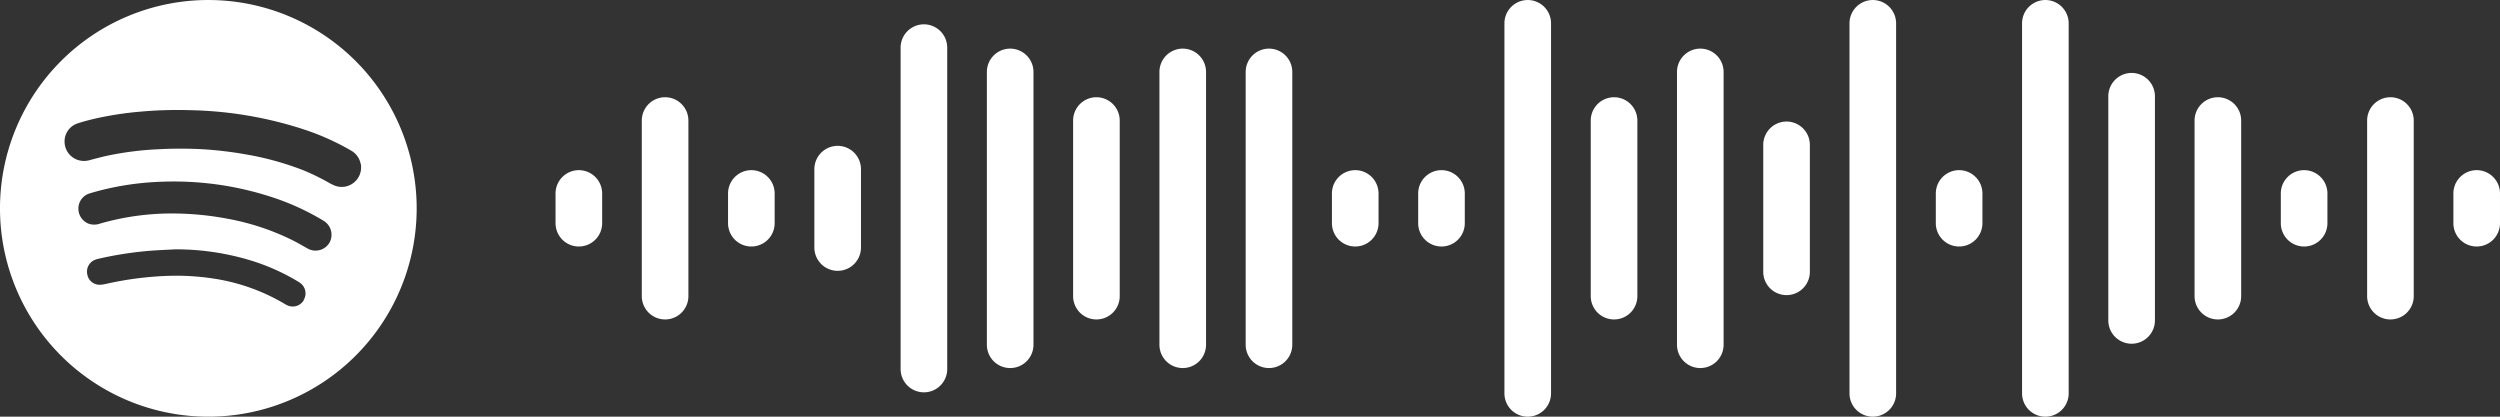
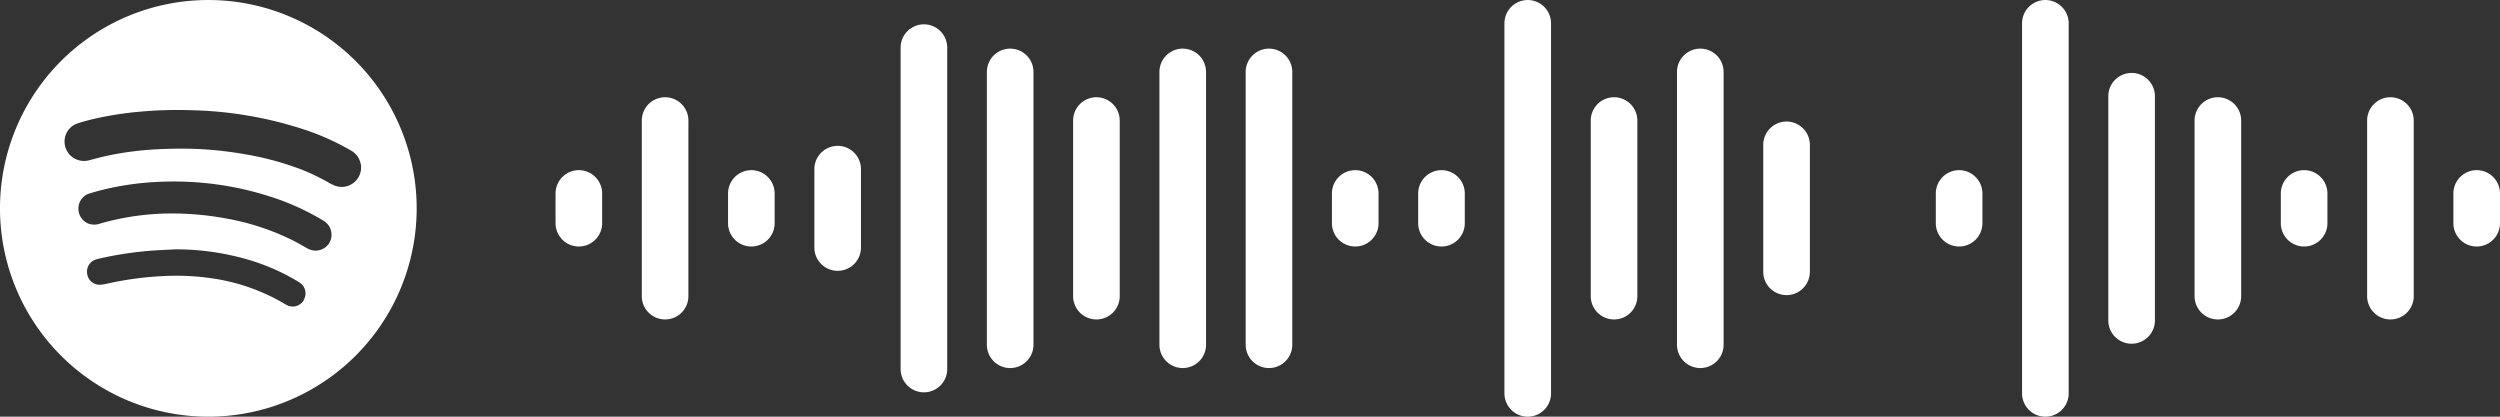
<svg xmlns="http://www.w3.org/2000/svg" width="477" height="79.502" viewBox="0 0 477 79.502">
  <rect x="0" y="0" width="477" height="79.502" fill="#333333" stroke="none" />
  <defs>
    <clipPath id="clip-path">
      <path id="Path_187" data-name="Path 187" d="M0,67.54H477v-79.5H0Z" transform="translate(0 11.962)" fill="none" />
    </clipPath>
  </defs>
  <g id="Group_110" data-name="Group 110" transform="translate(0 11.962)">
    <g id="Group_109" data-name="Group 109" transform="translate(0 -11.962)" clip-path="url(#clip-path)">
      <g id="Group_85" data-name="Group 85" transform="translate(105.998 32.465)">
        <path id="Path_163" data-name="Path 163" d="M3.777,0h0A4.452,4.452,0,0,1,8.224,4.453v5.669a4.446,4.446,0,1,1-8.893,0V4.453A4.452,4.452,0,0,1,3.777,0" transform="translate(0.669)" fill="#fff" />
      </g>
      <g id="Group_86" data-name="Group 86" transform="translate(122.455 18.552)">
        <path id="Path_164" data-name="Path 164" d="M3.777,0h0A4.452,4.452,0,0,1,8.224,4.453v33.5a4.446,4.446,0,1,1-8.893,0V4.453A4.452,4.452,0,0,1,3.777,0" transform="translate(0.669)" fill="#fff" />
      </g>
      <g id="Group_87" data-name="Group 87" transform="translate(138.911 32.465)">
        <path id="Path_165" data-name="Path 165" d="M3.777,0h0A4.452,4.452,0,0,1,8.224,4.453v5.669a4.446,4.446,0,1,1-8.893,0V4.453A4.452,4.452,0,0,1,3.777,0" transform="translate(0.669)" fill="#fff" />
      </g>
      <g id="Group_88" data-name="Group 88" transform="translate(155.381 27.828)">
        <path id="Path_166" data-name="Path 166" d="M3.777,0h0A4.452,4.452,0,0,1,8.224,4.453V19.4a4.446,4.446,0,1,1-8.893,0V4.453A4.452,4.452,0,0,1,3.777,0" transform="translate(0.669)" fill="#fff" />
      </g>
      <g id="Group_89" data-name="Group 89" transform="translate(171.837 4.64)">
        <path id="Path_167" data-name="Path 167" d="M3.777,0h0A4.452,4.452,0,0,1,8.224,4.453V65.771a4.446,4.446,0,1,1-8.893,0V4.453A4.452,4.452,0,0,1,3.777,0" transform="translate(0.669)" fill="#fff" />
      </g>
      <g id="Group_90" data-name="Group 90" transform="translate(188.294 9.277)">
        <path id="Path_168" data-name="Path 168" d="M3.777,0h0A4.452,4.452,0,0,1,8.224,4.453V56.5a4.446,4.446,0,1,1-8.893,0V4.453A4.452,4.452,0,0,1,3.777,0" transform="translate(0.669)" fill="#fff" />
      </g>
      <g id="Group_91" data-name="Group 91" transform="translate(204.75 18.552)">
        <path id="Path_169" data-name="Path 169" d="M3.777,0h0A4.452,4.452,0,0,1,8.224,4.453v33.5a4.446,4.446,0,1,1-8.893,0V4.453A4.452,4.452,0,0,1,3.777,0" transform="translate(0.669)" fill="#fff" />
      </g>
      <g id="Group_92" data-name="Group 92" transform="translate(221.22 9.277)">
        <path id="Path_170" data-name="Path 170" d="M3.777,0h0A4.452,4.452,0,0,1,8.224,4.453V56.5a4.446,4.446,0,1,1-8.893,0V4.453A4.452,4.452,0,0,1,3.777,0" transform="translate(0.669)" fill="#fff" />
      </g>
      <g id="Group_93" data-name="Group 93" transform="translate(237.676 9.277)">
        <path id="Path_171" data-name="Path 171" d="M3.777,0h0A4.452,4.452,0,0,1,8.224,4.453V56.5a4.446,4.446,0,1,1-8.893,0V4.453A4.452,4.452,0,0,1,3.777,0" transform="translate(0.669)" fill="#fff" />
      </g>
      <g id="Group_94" data-name="Group 94" transform="translate(254.132 32.465)">
        <path id="Path_172" data-name="Path 172" d="M3.777,0h0A4.452,4.452,0,0,1,8.224,4.453v5.669a4.446,4.446,0,1,1-8.893,0V4.453A4.452,4.452,0,0,1,3.777,0" transform="translate(0.669)" fill="#fff" />
      </g>
      <g id="Group_95" data-name="Group 95" transform="translate(270.589 32.465)">
        <path id="Path_173" data-name="Path 173" d="M3.777,0h0A4.452,4.452,0,0,1,8.224,4.453v5.669a4.446,4.446,0,1,1-8.893,0V4.453A4.452,4.452,0,0,1,3.777,0" transform="translate(0.669)" fill="#fff" />
      </g>
      <g id="Group_96" data-name="Group 96" transform="translate(287.045 0.003)">
        <path id="Path_174" data-name="Path 174" d="M3.777,0h0A4.452,4.452,0,0,1,8.224,4.453v70.6a4.446,4.446,0,1,1-8.893,0V4.453A4.452,4.452,0,0,1,3.777,0" transform="translate(0.669)" fill="#fff" />
      </g>
      <g id="Group_97" data-name="Group 97" transform="translate(303.515 18.552)">
        <path id="Path_175" data-name="Path 175" d="M3.777,0h0A4.452,4.452,0,0,1,8.224,4.453v33.5a4.446,4.446,0,1,1-8.893,0V4.453A4.452,4.452,0,0,1,3.777,0" transform="translate(0.669)" fill="#fff" />
      </g>
      <g id="Group_98" data-name="Group 98" transform="translate(319.971 9.277)">
        <path id="Path_176" data-name="Path 176" d="M3.777,0h0A4.452,4.452,0,0,1,8.224,4.453V56.5a4.446,4.446,0,1,1-8.893,0V4.453A4.452,4.452,0,0,1,3.777,0" transform="translate(0.669)" fill="#fff" />
      </g>
      <g id="Group_99" data-name="Group 99" transform="translate(336.428 23.19)">
        <path id="Path_177" data-name="Path 177" d="M3.777,0h0A4.452,4.452,0,0,1,8.224,4.453V28.672a4.446,4.446,0,1,1-8.893,0V4.453A4.452,4.452,0,0,1,3.777,0" transform="translate(0.669)" fill="#fff" />
      </g>
      <g id="Group_100" data-name="Group 100" transform="translate(352.884 0.003)">
-         <path id="Path_178" data-name="Path 178" d="M3.777,0h0A4.452,4.452,0,0,1,8.224,4.453v70.6a4.446,4.446,0,1,1-8.893,0V4.453A4.452,4.452,0,0,1,3.777,0" transform="translate(0.669)" fill="#fff" />
-       </g>
+         </g>
      <g id="Group_101" data-name="Group 101" transform="translate(369.353 32.465)">
        <path id="Path_179" data-name="Path 179" d="M3.777,0h0A4.452,4.452,0,0,1,8.224,4.453v5.669a4.446,4.446,0,1,1-8.893,0V4.453A4.452,4.452,0,0,1,3.777,0" transform="translate(0.669)" fill="#fff" />
      </g>
      <g id="Group_102" data-name="Group 102" transform="translate(385.81 0.003)">
        <path id="Path_180" data-name="Path 180" d="M3.777,0h0A4.452,4.452,0,0,1,8.224,4.453v70.6a4.446,4.446,0,1,1-8.893,0V4.453A4.452,4.452,0,0,1,3.777,0" transform="translate(0.669)" fill="#fff" />
      </g>
      <g id="Group_103" data-name="Group 103" transform="translate(402.266 13.915)">
        <path id="Path_181" data-name="Path 181" d="M3.777,0h0A4.452,4.452,0,0,1,8.224,4.453V47.221a4.446,4.446,0,1,1-8.893,0V4.453A4.452,4.452,0,0,1,3.777,0" transform="translate(0.669)" fill="#fff" />
      </g>
      <g id="Group_104" data-name="Group 104" transform="translate(418.723 18.552)">
        <path id="Path_182" data-name="Path 182" d="M3.777,0h0A4.452,4.452,0,0,1,8.224,4.453v33.5a4.446,4.446,0,1,1-8.893,0V4.453A4.452,4.452,0,0,1,3.777,0" transform="translate(0.669)" fill="#fff" />
      </g>
      <g id="Group_105" data-name="Group 105" transform="translate(435.18 32.465)">
        <path id="Path_183" data-name="Path 183" d="M3.777,0h0A4.452,4.452,0,0,1,8.224,4.453v5.669a4.446,4.446,0,1,1-8.893,0V4.453A4.452,4.452,0,0,1,3.777,0" transform="translate(0.669)" fill="#fff" />
      </g>
      <g id="Group_106" data-name="Group 106" transform="translate(451.649 18.552)">
        <path id="Path_184" data-name="Path 184" d="M3.777,0h0A4.452,4.452,0,0,1,8.224,4.453v33.5a4.446,4.446,0,1,1-8.893,0V4.453A4.452,4.452,0,0,1,3.777,0" transform="translate(0.669)" fill="#fff" />
      </g>
      <g id="Group_107" data-name="Group 107" transform="translate(468.106 32.465)">
        <path id="Path_185" data-name="Path 185" d="M3.777,0h0A4.452,4.452,0,0,1,8.224,4.453v5.669a4.446,4.446,0,1,1-8.893,0V4.453A4.452,4.452,0,0,1,3.777,0" transform="translate(0.669)" fill="#fff" />
      </g>
      <g id="Group_108" data-name="Group 108" transform="translate(-0.001 0.003)">
        <path id="Path_186" data-name="Path 186" d="M33.77,0A39.751,39.751,0,1,1-5.981,39.751,39.753,39.753,0,0,1,33.77,0M51.961,57.237a2.447,2.447,0,0,0-.618-3.217,6.513,6.513,0,0,0-.638-.412,40.633,40.633,0,0,0-7.843-3.6,48.958,48.958,0,0,0-15.32-2.439c-1.761.093-3.536.16-5.3.306a69.969,69.969,0,0,0-9.384,1.482,5.248,5.248,0,0,0-.718.213,2.431,2.431,0,0,0-1.469,2.758,2.373,2.373,0,0,0,2.386,2,5.7,5.7,0,0,0,1.163-.16A64.284,64.284,0,0,1,25.7,52.645a46.866,46.866,0,0,1,8.946.485,37.488,37.488,0,0,1,13.578,4.785,5.791,5.791,0,0,0,.665.359,2.445,2.445,0,0,0,3.084-.984m4.865-10.913A3.1,3.1,0,0,0,55.8,42.15l-.459-.279A47.11,47.11,0,0,0,45.56,37.5a60.14,60.14,0,0,0-20.8-2.825,54.625,54.625,0,0,0-9.79,1.223c-1.323.292-2.652.631-3.895,1.017A3,3,0,0,0,8.98,39.751a3.074,3.074,0,0,0,1.907,2.911,3.247,3.247,0,0,0,2.213,0,49.338,49.338,0,0,1,13.751-1.934,57.176,57.176,0,0,1,10.481.984,46.983,46.983,0,0,1,12.694,4.214c.877.452,1.721.95,2.585,1.429a3.087,3.087,0,0,0,4.227-.977M57.3,35.125a3.7,3.7,0,0,0,5.616-3.177,2.067,2.067,0,0,0-.106-.8A3.7,3.7,0,0,0,60.96,28.7a47.446,47.446,0,0,0-8.494-3.855,74.452,74.452,0,0,0-22.338-3.828,77.189,77.189,0,0,0-9.278.279,63.39,63.39,0,0,0-8.64,1.323c-1.15.266-2.286.558-3.416.93A3.62,3.62,0,0,0,6.341,27.1a3.692,3.692,0,0,0,2.652,3.456,3.832,3.832,0,0,0,2.12,0c1.15-.306,2.32-.618,3.483-.871a60.1,60.1,0,0,1,9.624-1.21,78.473,78.473,0,0,1,8.481,0,72.083,72.083,0,0,1,8.1.957,56.44,56.44,0,0,1,11.245,3.11,43.865,43.865,0,0,1,5.3,2.652" transform="translate(5.981)" fill="#fff" />
      </g>
    </g>
  </g>
</svg>